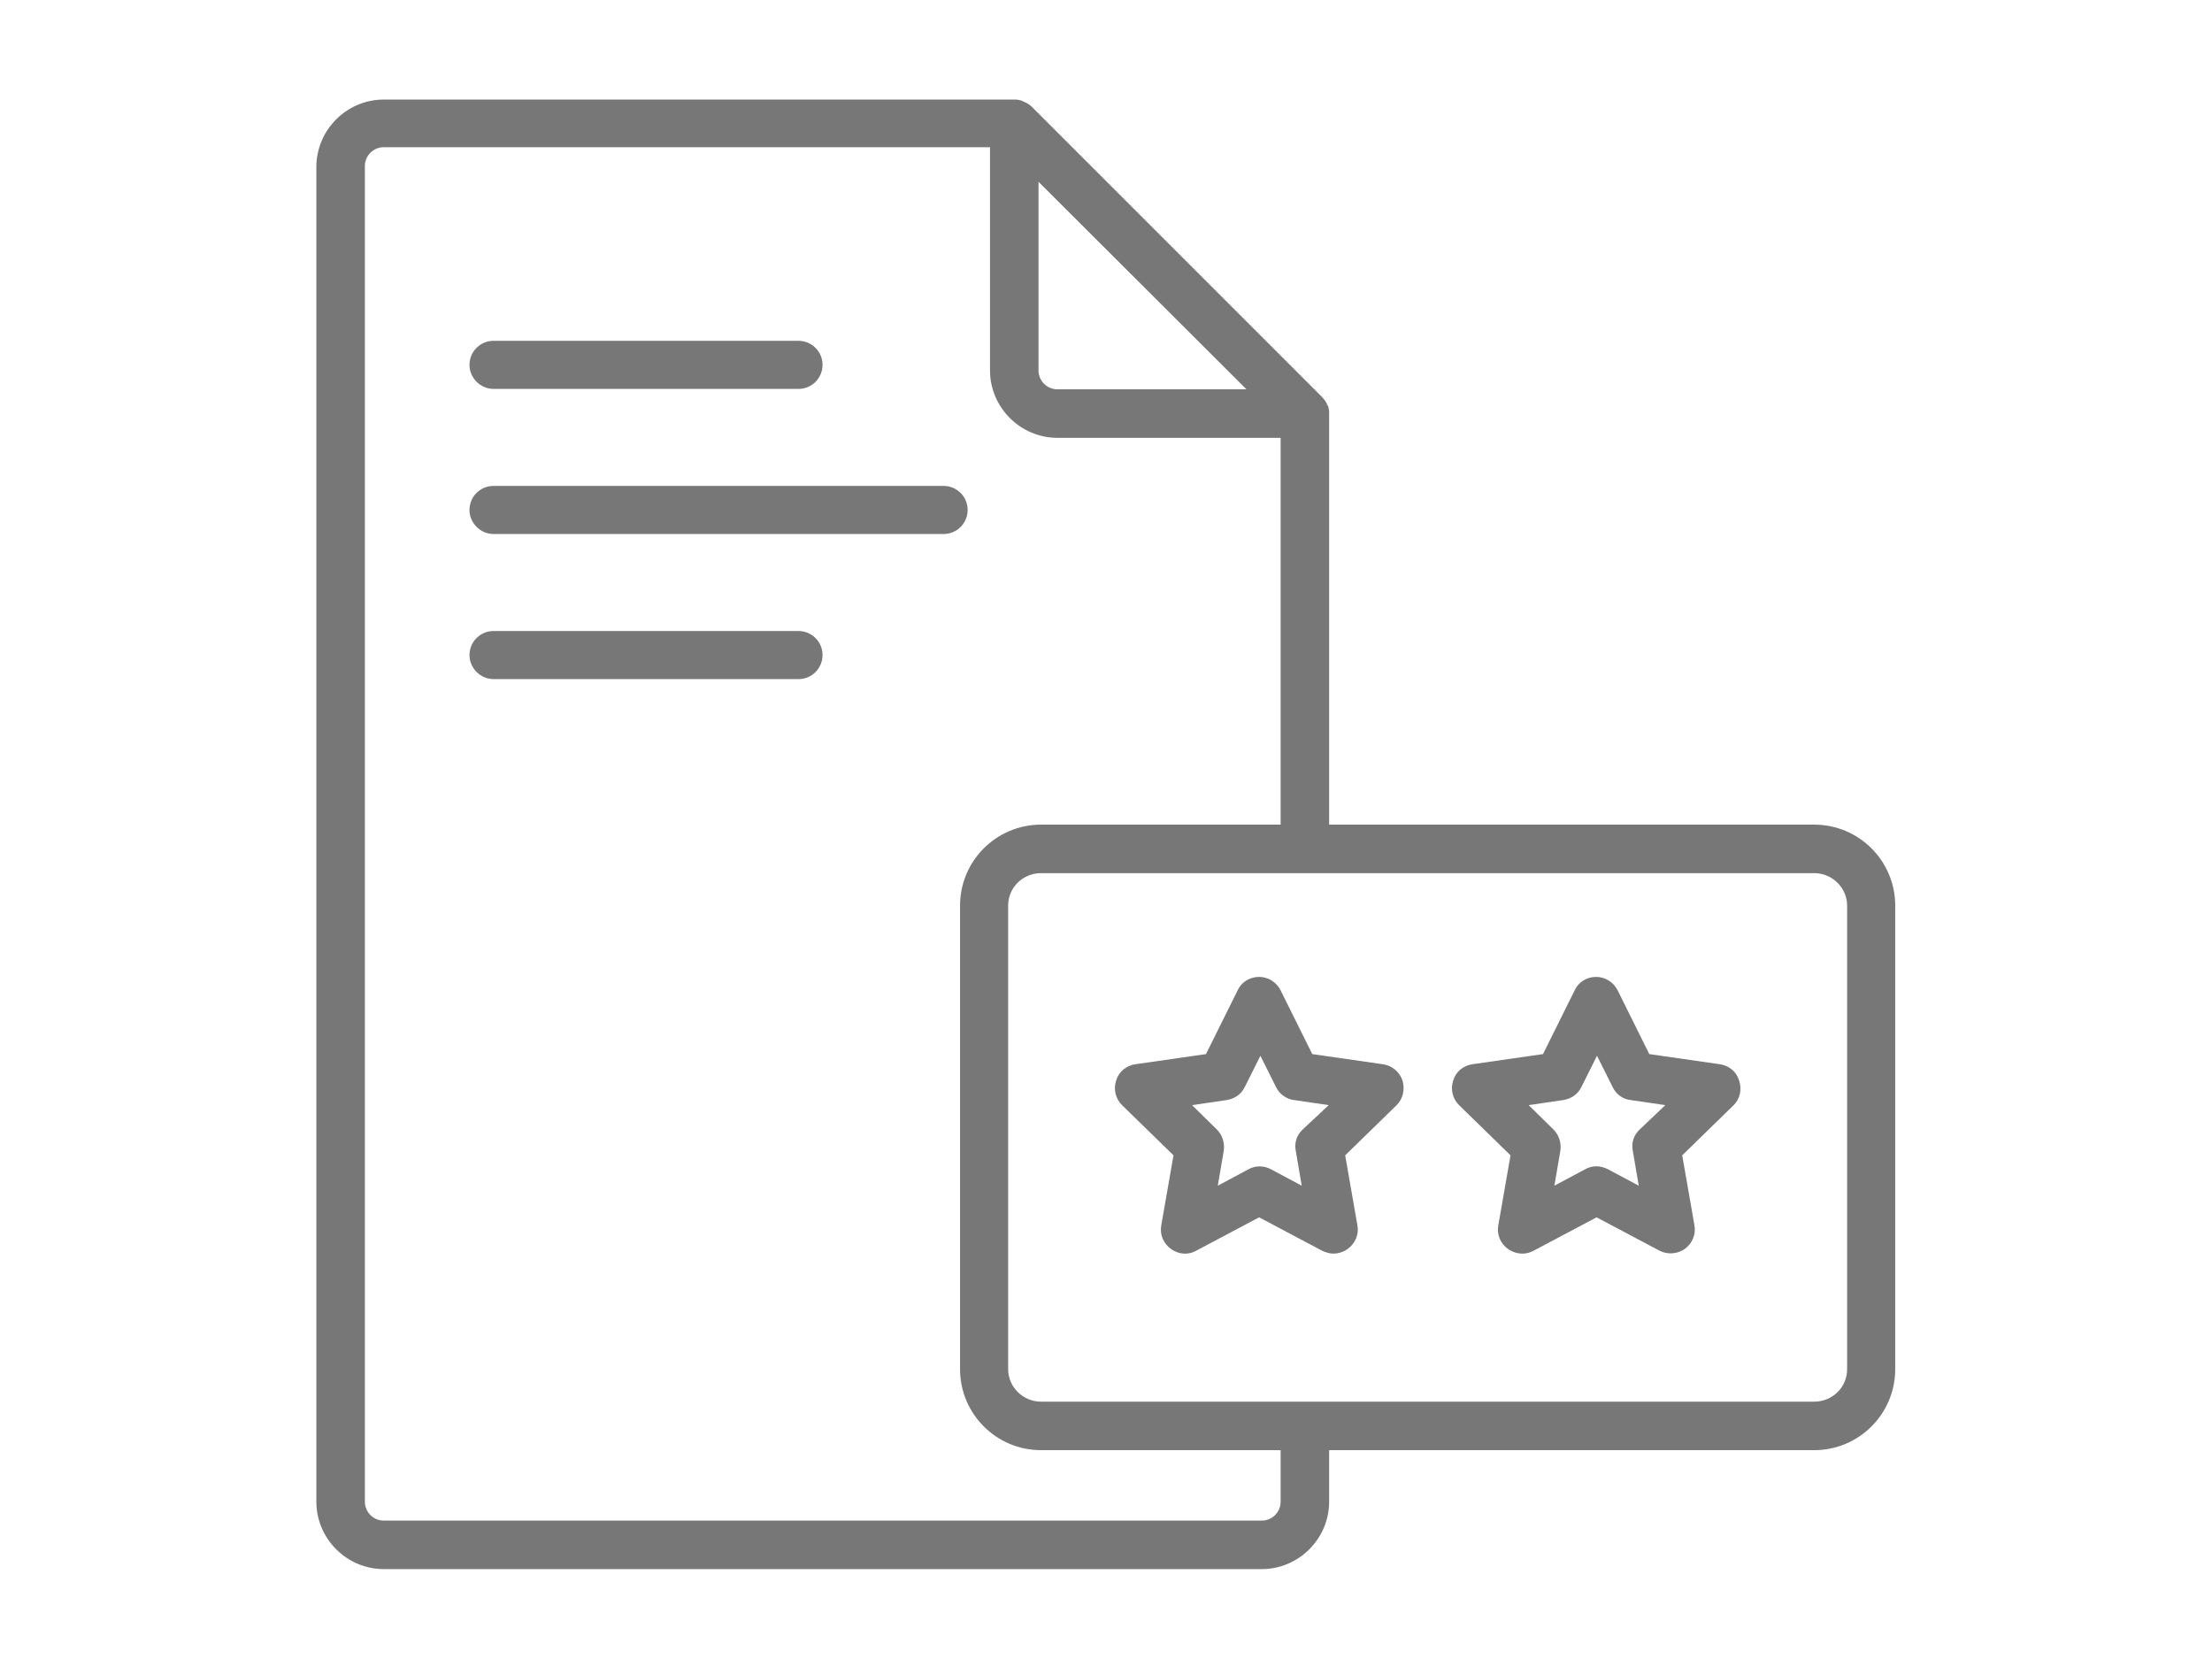
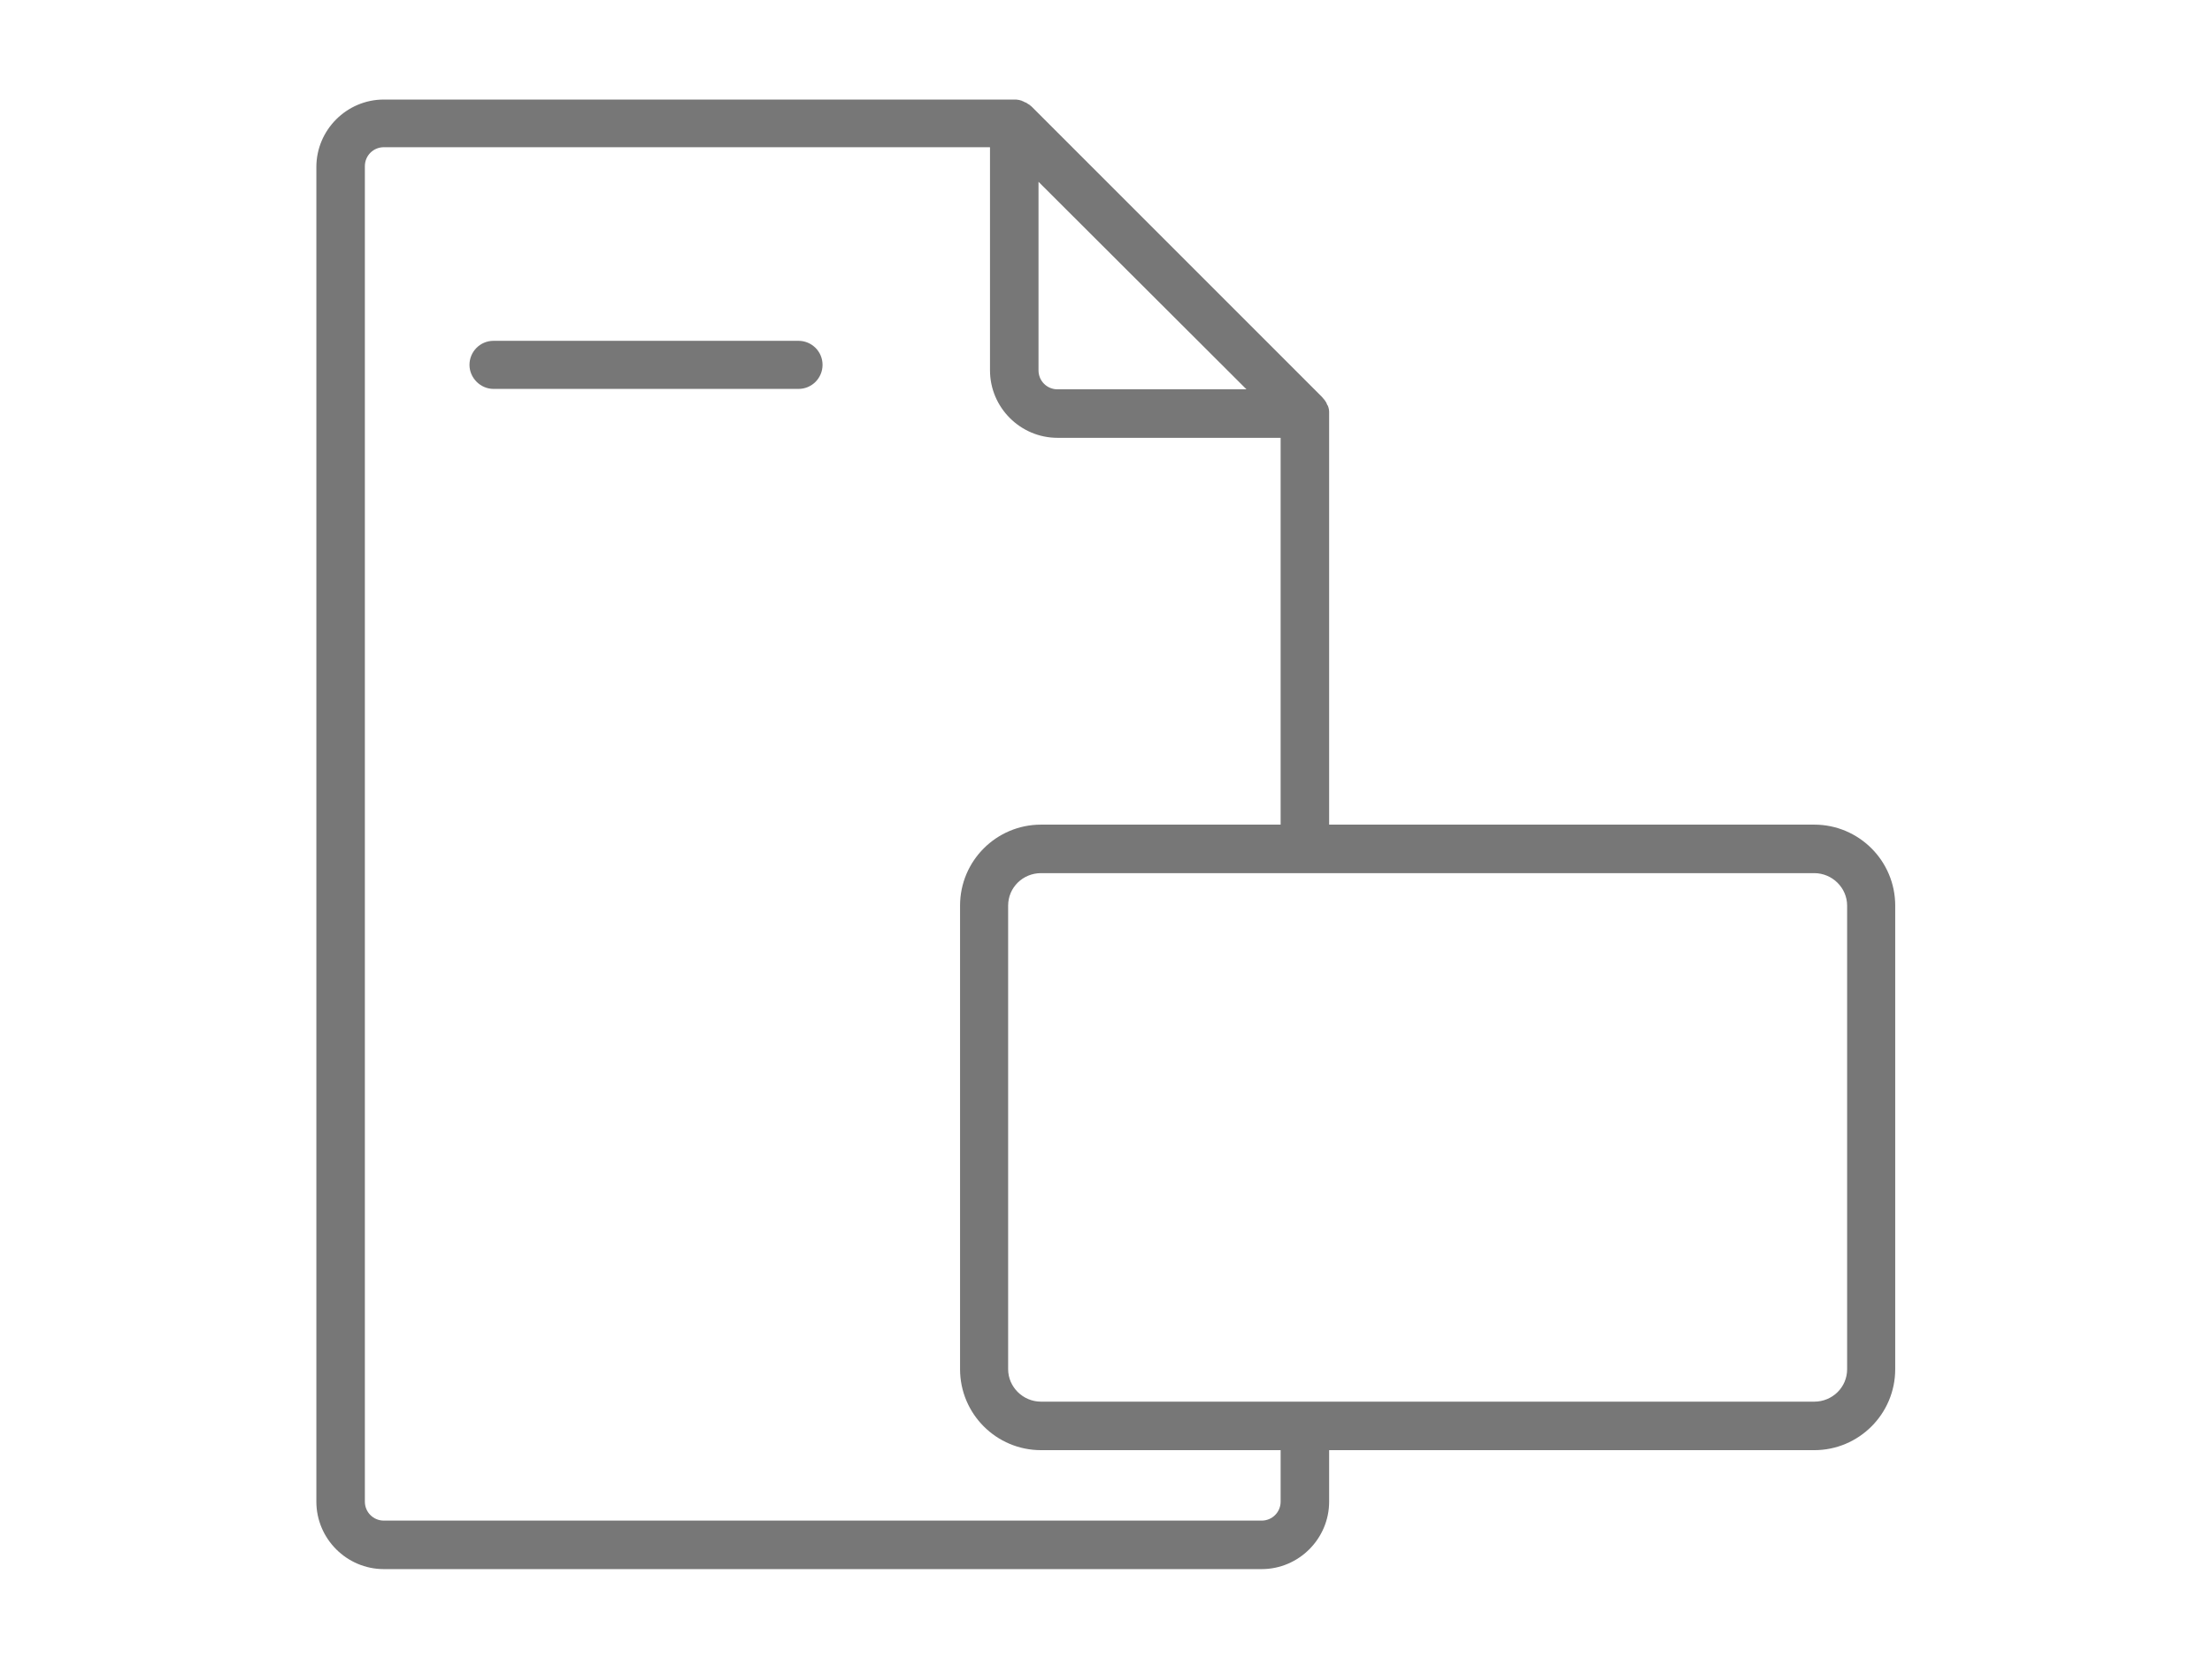
<svg xmlns="http://www.w3.org/2000/svg" version="1.1" id="Icons" x="0px" y="0px" viewBox="0 0 524.4 396.9" style="enable-background:new 0 0 524.4 396.9;" xml:space="preserve">
  <style type="text/css">
	.st0{fill:#777777;}
</style>
  <g>
    <path class="st0" d="M117,92.2h72.3c3.2,0,5.7-2.6,5.7-5.7c0-3.2-2.6-5.7-5.7-5.7H117c-3.2,0-5.7,2.6-5.7,5.7S113.9,92.2,117,92.2z   " />
-     <path class="st0" d="M229.4,120.9c0-3.2-2.6-5.7-5.7-5.7H117c-3.2,0-5.7,2.6-5.7,5.7s2.6,5.7,5.7,5.7h106.7   C226.9,126.6,229.4,124,229.4,120.9z" />
-     <path class="st0" d="M189.3,149.6H117c-3.2,0-5.7,2.6-5.7,5.7s2.6,5.7,5.7,5.7h72.3c3.2,0,5.7-2.6,5.7-5.7   C195,152.1,192.4,149.6,189.3,149.6z" />
-     <path class="st0" d="M327.8,252.3l-16.7-2.4l-7.5-15.1c-1-2-3-3.2-5.1-3.2c-2.2,0-4.2,1.2-5.1,3.2l-7.5,15.1l-16.7,2.4   c-2.2,0.3-4,1.8-4.6,3.9c-0.7,2.1-0.1,4.4,1.5,5.9l12.1,11.8l-2.9,16.6c-0.4,2.2,0.5,4.3,2.3,5.6s4.1,1.5,6,0.4l14.9-7.9l14.9,7.9   c0.8,0.4,1.8,0.7,2.7,0.7c1.2,0,2.4-0.4,3.4-1.1c1.8-1.3,2.7-3.5,2.3-5.6l-2.9-16.6l12.1-11.8c1.6-1.5,2.1-3.8,1.5-5.9   C331.8,254.1,330,252.6,327.8,252.3z M308.8,267.8c-1.4,1.3-2,3.2-1.6,5.1l1.4,8.2l-7.3-3.9c-1.7-0.9-3.7-0.9-5.3,0l-7.3,3.9   l1.4-8.2c0.3-1.9-0.3-3.8-1.6-5.1l-5.9-5.8l8.2-1.2c1.9-0.3,3.5-1.4,4.3-3.1l3.7-7.4l3.7,7.4c0.8,1.7,2.5,2.9,4.3,3.1l8.2,1.2   L308.8,267.8z" />
-     <path class="st0" d="M407.7,252.3l-16.7-2.4l-7.5-15.1c-1-2-3-3.2-5.1-3.2c-2.2,0-4.2,1.2-5.1,3.2l-7.5,15.1l-16.7,2.4   c-2.2,0.3-4,1.8-4.6,3.9c-0.7,2.1-0.1,4.4,1.5,5.9l12.1,11.8l-2.9,16.6c-0.4,2.2,0.5,4.3,2.3,5.6c1,0.7,2.2,1.1,3.4,1.1   c0.9,0,1.8-0.2,2.7-0.7l14.9-7.9l14.9,7.9c1.9,1,4.3,0.8,6-0.4c1.8-1.3,2.7-3.5,2.3-5.6l-2.9-16.6l12.1-11.8   c1.6-1.5,2.1-3.8,1.4-5.9C411.7,254.1,409.9,252.6,407.7,252.3z M388.7,267.8c-1.4,1.3-2,3.2-1.6,5.1l1.4,8.2l-7.3-3.9   c-0.8-0.4-1.8-0.7-2.7-0.7c-0.9,0-1.8,0.2-2.7,0.7l-7.3,3.9l1.4-8.2c0.3-1.9-0.3-3.8-1.6-5.1l-5.9-5.8l8.2-1.2   c1.9-0.3,3.5-1.4,4.3-3.1l3.7-7.4l3.7,7.4c0.8,1.7,2.4,2.9,4.3,3.1l8.2,1.2L388.7,267.8z" />
    <path class="st0" d="M430.1,195.5h-115v-22.6v-0.5v-32.8V98c0-0.1,0-0.1,0-0.2v-0.1c0-0.5-0.1-1-0.3-1.5c0,0,0-0.1-0.1-0.1   c-0.1-0.2-0.2-0.5-0.3-0.7c-0.1-0.2-0.3-0.4-0.4-0.6l-0.1-0.1c-0.2-0.2-0.3-0.4-0.5-0.6l-68.8-68.8c-0.2-0.2-0.4-0.3-0.6-0.5   c-0.1,0-0.1-0.1-0.2-0.1c-0.2-0.1-0.4-0.3-0.6-0.4c0,0,0,0-0.1,0c-0.2-0.1-0.4-0.2-0.6-0.3c-0.1,0-0.1,0-0.2-0.1   c-0.2-0.1-0.5-0.1-0.7-0.2c-0.2,0-0.5-0.1-0.7-0.1c-0.1,0-0.1,0-0.2,0s-0.1,0-0.2,0H91c-8.8,0-16,7.2-16,16V356c0,8.8,7.2,16,16,16   h208.1c8.8,0,16-7.2,16-16v-12.2h115c10.6,0,19.2-8.6,19.2-19.2V214.7C449.3,204.1,440.7,195.5,430.1,195.5z M246.2,43.1   L246.2,43.1l49.3,49.2h-44.8c-2.5,0-4.5-2-4.5-4.5V43.1z M303.6,356c0,2.5-2,4.5-4.5,4.5H91c-2.5,0-4.5-2-4.5-4.5V39.4   c0-2.5,2-4.5,4.5-4.5h143.7v52.9c0,8.8,7.2,16,16,16h52.9v51.5v17.1v12v11.1h-56.8c-10.6,0-19.2,8.6-19.2,19.2v109.9   c0,10.6,8.6,19.2,19.2,19.2h56.8V356z M437.9,324.6c0,4.3-3.5,7.7-7.8,7.7H246.8c-4.3,0-7.8-3.5-7.8-7.7V214.7   c0-4.3,3.5-7.7,7.8-7.7h183.3c4.3,0,7.8,3.5,7.8,7.7V324.6z" />
  </g>
</svg>